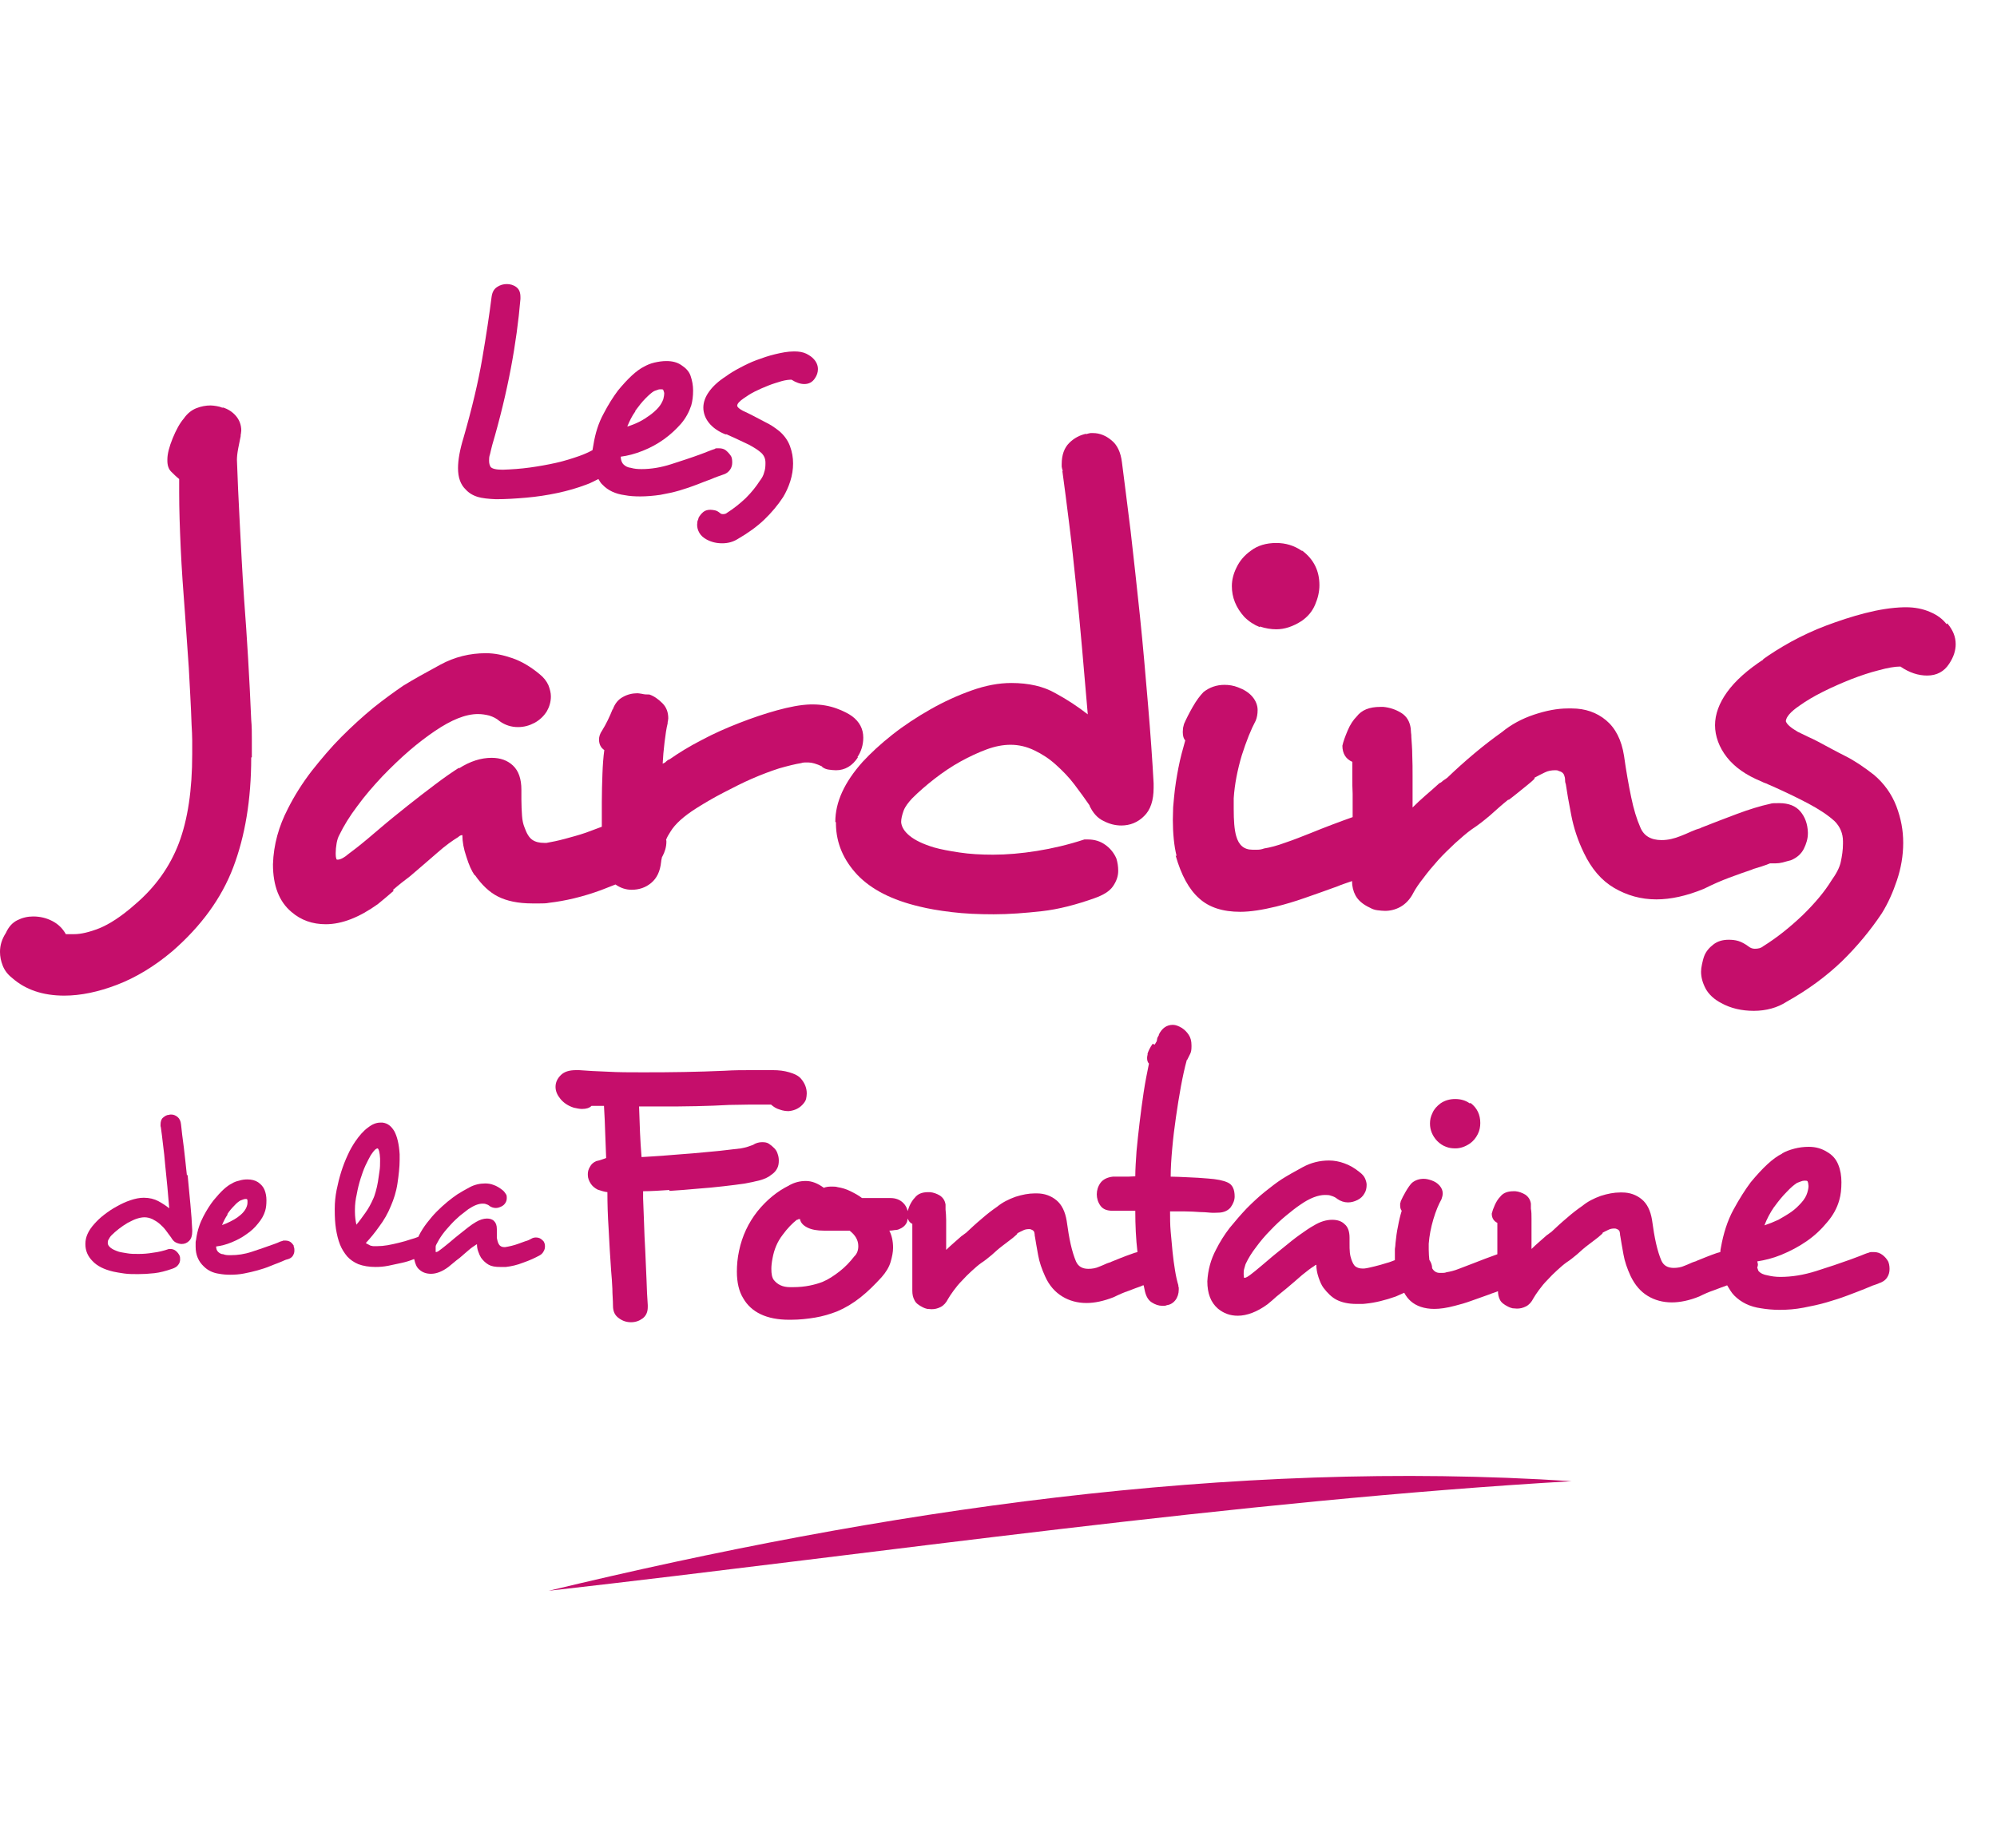
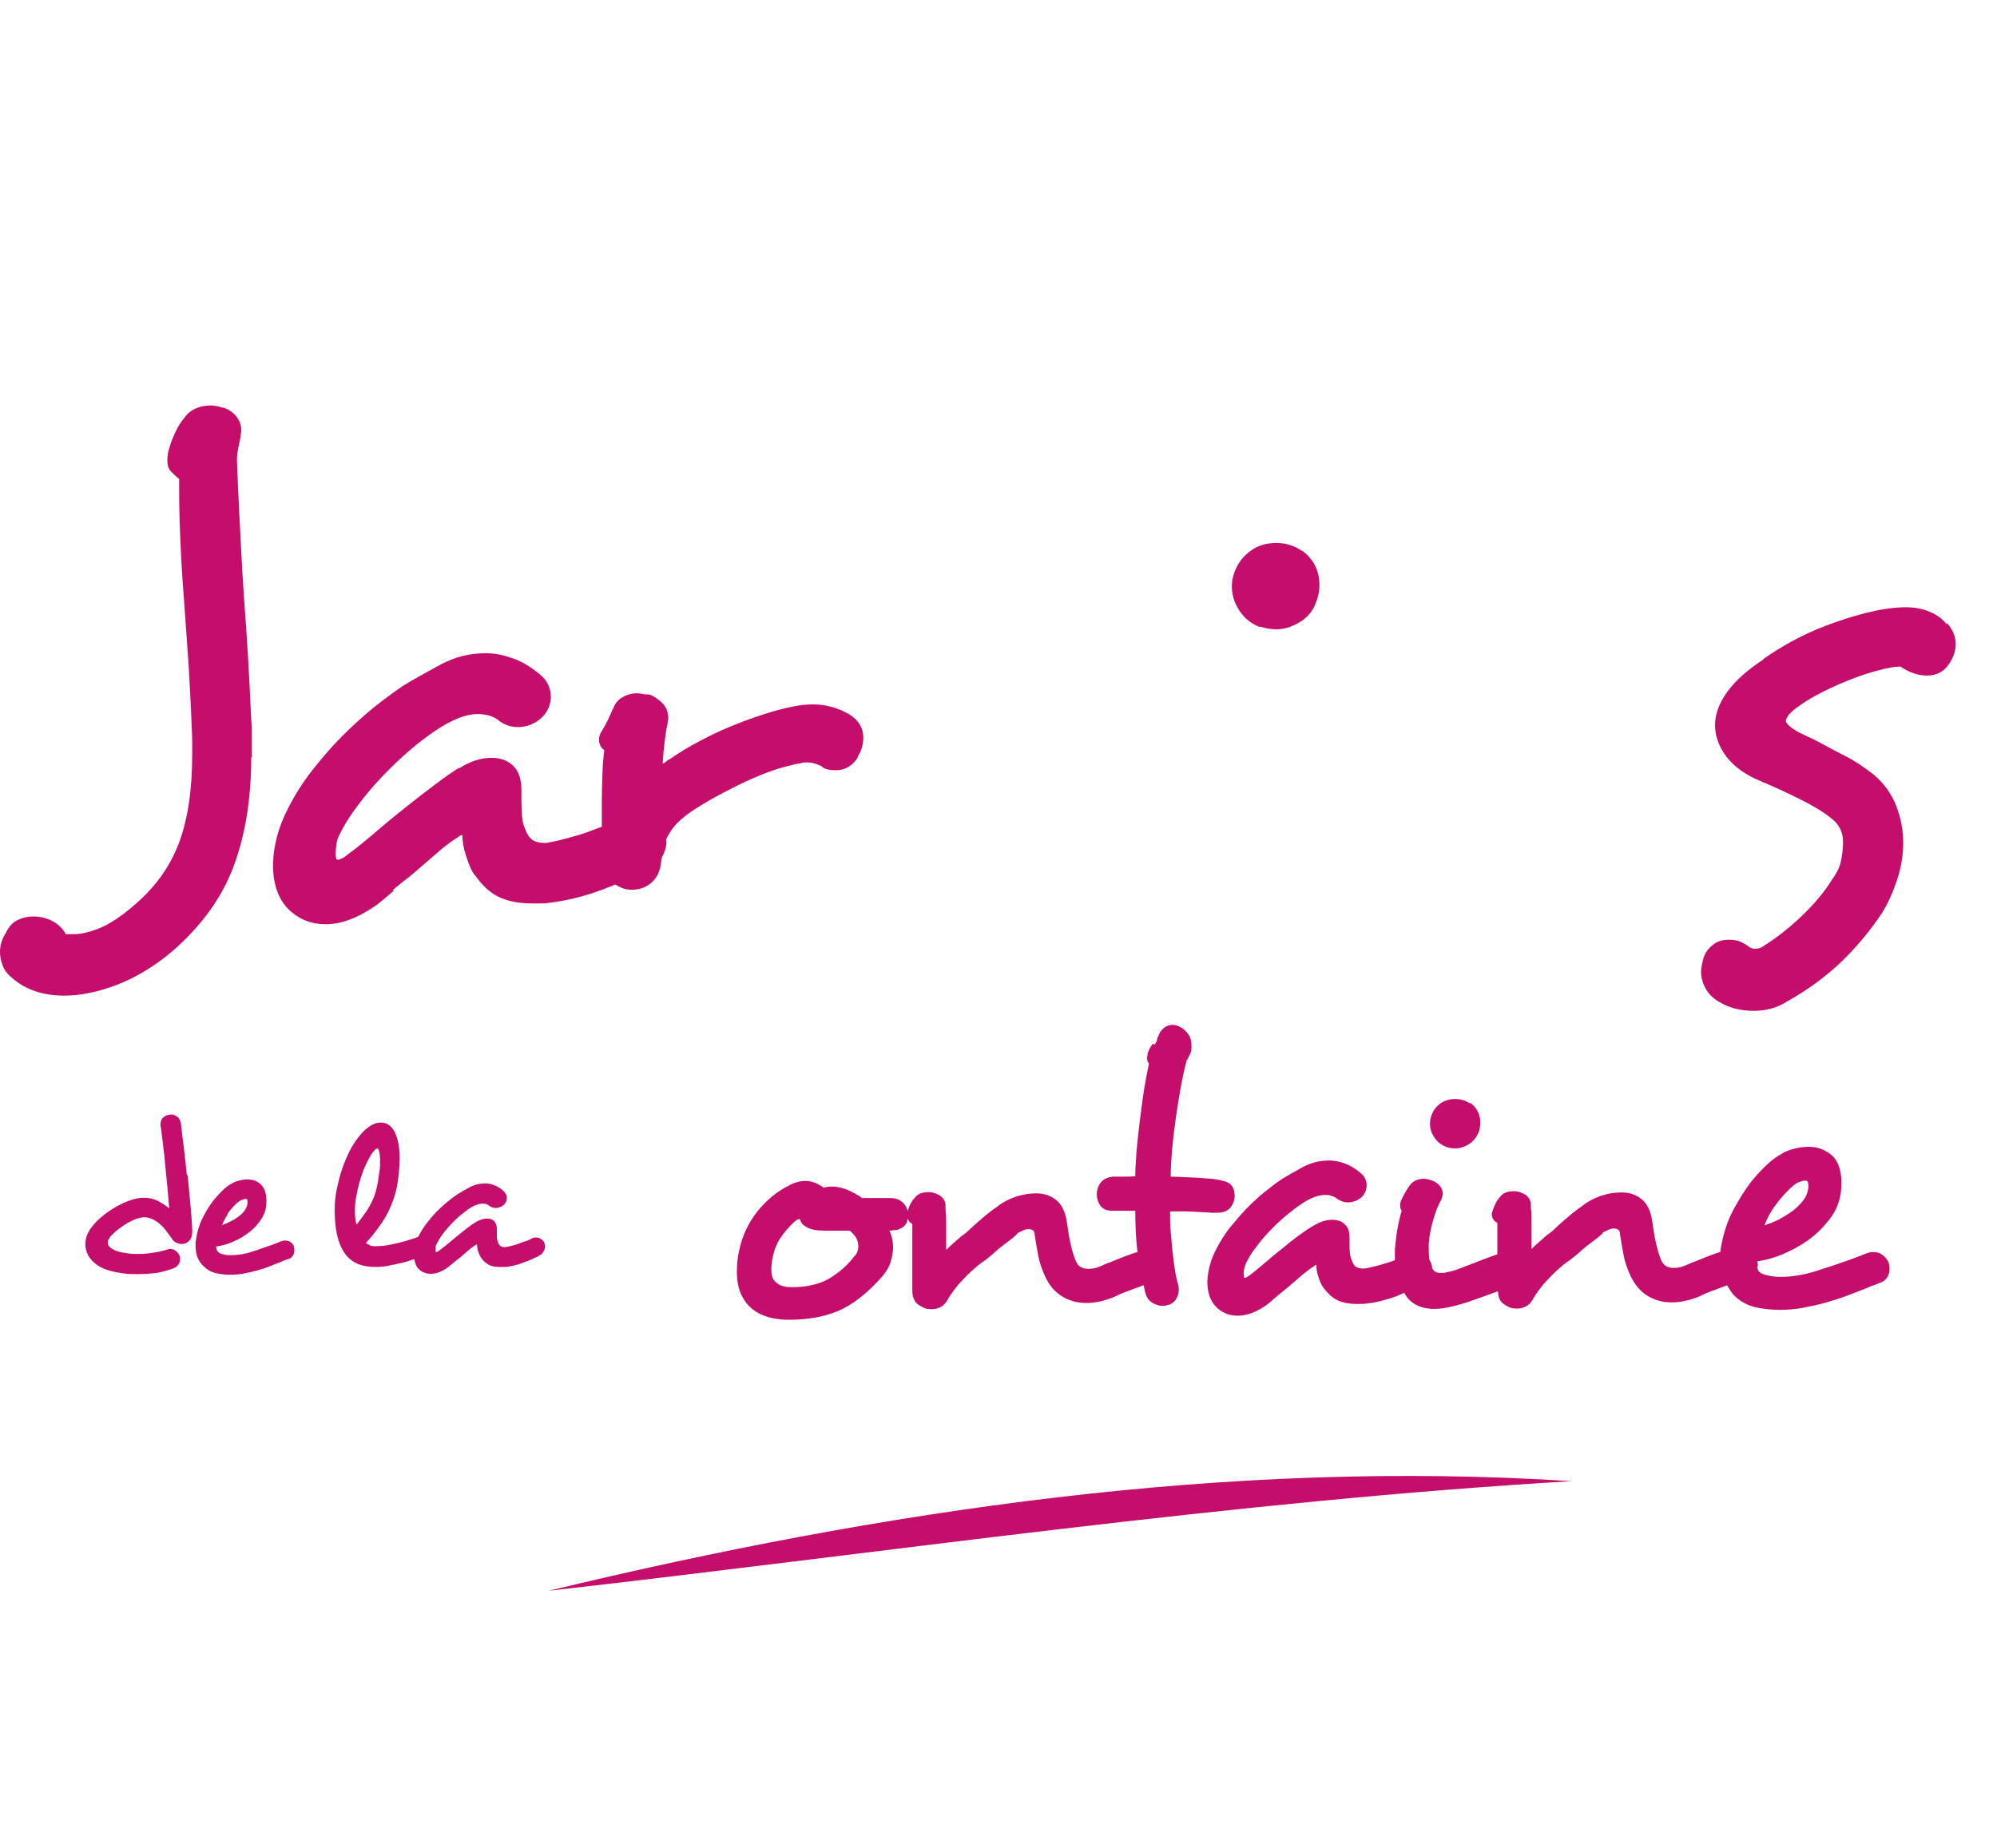
<svg xmlns="http://www.w3.org/2000/svg" id="Calque_1" viewBox="0 0 64.31 59.52">
  <defs>
    <style>.cls-1{fill:#c50e6b;}</style>
  </defs>
-   <path class="cls-1" d="M15.36,16c.17.05.37.07.61.08.31,0,.64-.02.98-.05s.67-.08,1-.15c.33-.07.64-.16.93-.27.15-.05.26-.12.39-.18.04.06.07.13.13.18.18.19.42.3.72.34.15.03.32.04.5.04.21,0,.43-.02.64-.05.21-.04.42-.08.62-.14s.38-.12.56-.19c.18-.07.33-.13.47-.18.07-.03.14-.06.2-.08.06-.02.12-.04.17-.06h0c.11-.03.18-.09.23-.16s.07-.15.07-.23c0-.09-.01-.16-.04-.21h0c-.04-.06-.09-.12-.16-.18-.06-.05-.14-.07-.22-.07-.03,0-.06,0-.08,0-.02,0-.04,0-.06.02-.07.02-.14.05-.22.08-.08.03-.17.07-.26.1-.27.1-.58.2-.92.31-.34.11-.66.16-.96.16-.13,0-.24-.01-.34-.04-.1-.01-.18-.05-.24-.11-.06-.06-.09-.15-.09-.25.23-.03.46-.09.71-.19s.47-.22.68-.37.39-.32.55-.5c.16-.19.26-.38.33-.59.04-.14.06-.3.06-.48,0-.17-.03-.32-.08-.47s-.16-.26-.3-.35c-.13-.09-.29-.13-.48-.13-.13,0-.26.02-.39.05-.13.03-.24.08-.33.13h0c-.24.12-.52.38-.84.77-.15.2-.31.45-.46.74-.16.29-.27.63-.33,1.01-.01.06-.02.11-.03.17-.13.07-.26.13-.43.19-.23.08-.48.16-.75.22-.27.06-.55.11-.84.15-.29.04-.58.06-.87.07-.21,0-.34-.03-.39-.09-.03-.05-.05-.11-.05-.2,0-.06,0-.13.03-.21.02-.08.04-.18.07-.29.25-.85.45-1.68.6-2.47.15-.79.25-1.54.31-2.24v-.06c0-.15-.04-.25-.13-.32-.09-.07-.2-.1-.31-.1s-.22.03-.32.1c-.1.07-.15.17-.17.32-.07.56-.17,1.22-.3,1.98-.13.76-.33,1.6-.6,2.54-.12.39-.18.72-.18.99,0,.3.08.53.25.69.1.11.23.19.4.24ZM20.46,13.23c.11-.15.22-.29.33-.4.11-.11.2-.19.27-.23h0s.07-.03.11-.04c.04-.02.08-.02.11-.02.04,0,.07,0,.08.02,0,.01.01.03.02.06s.01.04.01.06c0,.04-.01.1-.03.18h0c-.03.08-.08.18-.16.27-.08.09-.17.17-.28.25-.11.08-.22.15-.34.21s-.25.11-.38.15c.07-.17.15-.34.26-.49Z" />
-   <path class="cls-1" d="M23.4,13.99s.05.02.06.03c.02,0,.04.02.07.03.21.09.4.19.58.27.17.09.31.18.41.27.09.09.13.19.13.31v.04c0,.09-.01.19-.04.27-.02.09-.07.19-.15.29-.11.17-.25.35-.44.54-.19.18-.39.34-.61.48-.03.03-.08.04-.13.04-.04,0-.07-.01-.1-.04-.05-.04-.1-.07-.15-.08-.05-.01-.1-.02-.15-.02-.09,0-.17.02-.23.07-.06.05-.11.11-.15.18-.01.04-.02.08-.04.12,0,.04-.01.08-.01.11,0,.09.02.17.07.26.05.09.13.16.24.22.15.08.31.12.5.12s.36-.05.5-.14c.33-.19.62-.4.85-.62s.44-.47.61-.73c.09-.15.17-.32.23-.51s.09-.38.09-.57-.03-.37-.1-.56c-.07-.19-.19-.35-.34-.48-.15-.12-.3-.22-.45-.29-.14-.07-.28-.15-.42-.22-.05-.03-.11-.05-.16-.08-.05-.02-.1-.05-.15-.07-.11-.06-.17-.11-.18-.16,0-.07.08-.15.21-.24.1-.07.22-.15.36-.22.14-.07.28-.13.43-.19s.29-.1.42-.14c.14-.04.25-.05.33-.05.14.09.28.14.41.14.15,0,.26-.06.34-.18.07-.1.1-.2.1-.3,0-.11-.04-.22-.13-.32h0c-.06-.07-.15-.13-.25-.18-.11-.05-.23-.07-.37-.07h-.03c-.19,0-.39.04-.6.09-.21.05-.41.12-.6.19-.19.07-.37.16-.54.25-.17.09-.32.18-.44.27h0c-.25.16-.43.33-.55.5-.12.17-.18.34-.18.51s.06.34.18.49c.12.15.3.28.53.37Z" />
  <path class="cls-1" d="M8.11,24.39v-.59c0-.2,0-.4-.02-.61-.03-.67-.06-1.33-.1-1.98-.04-.65-.08-1.29-.13-1.92-.06-.88-.1-1.7-.14-2.46-.04-.76-.07-1.43-.09-2.02,0-.08.01-.2.04-.36.03-.15.06-.29.08-.4,0-.03,0-.06.01-.09,0-.03.01-.07.01-.09,0-.18-.06-.34-.17-.47-.11-.13-.26-.23-.44-.28l.02.02c-.07-.03-.14-.05-.21-.06-.07-.01-.13-.02-.19-.02-.15,0-.31.03-.46.09-.15.06-.29.17-.4.33-.13.15-.25.37-.36.64-.11.27-.17.5-.17.68v.04c0,.15.04.27.12.35.08.08.16.16.26.24v.44c0,.53.02,1.13.05,1.79.03.66.08,1.37.14,2.14.04.55.08,1.12.12,1.71.03.6.07,1.21.09,1.84.01.18.02.35.02.5v.44c0,1.15-.14,2.1-.43,2.87-.29.76-.76,1.42-1.42,1.98-.43.38-.82.63-1.14.76-.33.13-.6.19-.81.19h-.27c-.1-.18-.24-.32-.43-.42-.19-.1-.4-.15-.62-.15-.18,0-.35.04-.51.12-.16.08-.28.21-.37.41-.13.2-.19.4-.19.61,0,.15.03.3.09.45.06.15.16.28.3.39.43.38.99.57,1.68.57.53,0,1.1-.12,1.7-.35.6-.23,1.2-.59,1.78-1.08.92-.8,1.58-1.7,1.96-2.7.38-1,.58-2.18.58-3.54Z" />
  <path class="cls-1" d="M12.65,28.67c.17-.15.36-.3.56-.45.31-.27.6-.51.87-.75s.5-.4.68-.51c.04-.04.08-.06.13-.06,0,.21.04.44.13.7.08.26.17.46.27.6v-.02c.22.32.47.56.75.7s.64.22,1.1.22h.25c.1,0,.2,0,.29-.02.52-.06,1.08-.19,1.68-.41.16-.06.31-.12.46-.18.16.11.33.17.52.17.24,0,.45-.07.63-.22.18-.15.29-.37.32-.68v.02c0-.07.02-.12.03-.18,0,0,0,0,.01-.01.08-.15.13-.31.13-.48,0-.02,0-.04-.01-.06.03-.08.08-.17.14-.26.15-.25.43-.5.84-.76.27-.17.56-.34.87-.5s.62-.32.92-.45c.3-.13.59-.24.87-.33.28-.08.52-.14.71-.17.03-.01.06-.02.11-.02h.13c.1,0,.25.04.44.13h-.02c.07.06.15.09.23.1.08.01.16.02.23.02.29,0,.53-.14.71-.42h-.02c.12-.18.19-.39.19-.63,0-.28-.12-.51-.36-.69-.11-.08-.28-.17-.5-.25-.22-.08-.48-.13-.76-.13h-.08c-.32.01-.68.08-1.08.19-.4.11-.81.25-1.22.41-.41.16-.82.34-1.21.55-.39.2-.73.41-1.03.62-.04.01-.08.04-.1.06s-.05.05-.06.05c-.01,0-.04.02-.06.03.01-.21.03-.44.06-.69.03-.25.06-.45.1-.61,0-.03,0-.06.01-.08,0-.03.01-.06.01-.08,0-.2-.06-.36-.19-.49-.13-.13-.27-.23-.42-.28-.08,0-.16,0-.23-.02-.07-.01-.12-.02-.15-.02-.17,0-.33.04-.47.12-.15.08-.26.21-.33.41v-.02c-.1.25-.21.48-.34.69-.07.1-.1.2-.1.29,0,.15.06.27.17.34-.03.22-.05.48-.06.77-.01.29-.02.59-.02.91v.79c-.17.06-.34.13-.51.19-.23.08-.46.14-.68.2-.22.06-.42.1-.59.13h-.08c-.15,0-.28-.03-.38-.1-.1-.07-.18-.2-.25-.4-.04-.1-.07-.22-.08-.38-.01-.15-.02-.33-.02-.52v-.31c0-.35-.09-.61-.27-.78-.18-.17-.41-.25-.69-.25-.34,0-.69.11-1.05.34v-.02c-.22.14-.48.32-.77.54-.29.22-.58.44-.88.68-.3.24-.6.48-.88.72s-.54.46-.77.64l-.25.19c-.15.13-.27.19-.36.19-.03,0-.04-.01-.04-.04-.01-.01-.02-.07-.02-.17s.01-.2.03-.32c.02-.11.05-.2.09-.27.14-.29.33-.6.58-.93.24-.33.51-.64.8-.95.29-.3.58-.58.87-.83s.57-.46.82-.63c.53-.36.99-.55,1.39-.55.13,0,.25.02.37.05.12.04.23.09.33.18.18.13.38.19.59.19.2,0,.37-.05.54-.14.16-.09.29-.21.39-.37.08-.14.13-.3.13-.48,0-.11-.03-.23-.08-.36-.06-.13-.15-.25-.29-.36-.29-.24-.58-.41-.87-.51-.29-.1-.57-.16-.85-.16-.52,0-1.01.12-1.47.37-.46.25-.86.47-1.2.68-.29.2-.61.43-.96.71-.34.28-.68.59-1.02.93-.34.34-.65.71-.96,1.1-.3.39-.56.8-.77,1.22-.29.56-.46,1.15-.48,1.79,0,.69.2,1.2.59,1.53.31.27.68.4,1.11.4.52,0,1.08-.22,1.68-.65.17-.14.34-.28.51-.43Z" />
-   <path class="cls-1" d="M26.92,26.49v.06c.01.62.25,1.16.69,1.63.45.47,1.11.81,2,1.02.28.07.62.13,1.04.18.41.05.86.07,1.35.07s1.01-.04,1.55-.1,1.11-.21,1.7-.42c.28-.1.48-.22.59-.38s.17-.32.17-.5c0-.14-.02-.27-.06-.4-.08-.18-.2-.33-.36-.44-.15-.11-.34-.17-.55-.17h-.12c-.52.17-1.03.29-1.53.37-.5.08-.97.12-1.41.12-.39,0-.75-.02-1.08-.07-.33-.05-.6-.1-.81-.16-.37-.11-.63-.24-.8-.38-.17-.14-.26-.29-.27-.44,0-.11.03-.23.08-.37.05-.13.15-.26.27-.39.21-.21.45-.42.72-.63.27-.21.55-.4.84-.56.29-.16.57-.29.84-.39.27-.1.53-.15.77-.15.27,0,.52.06.77.18.25.12.48.27.69.46s.42.4.6.64c.18.24.35.47.5.69l-.02-.02c.11.24.26.41.45.5.19.1.38.15.58.15.28,0,.53-.1.73-.3.21-.2.31-.51.31-.91v-.15c-.04-.74-.1-1.59-.18-2.53-.08-.94-.16-1.89-.26-2.85-.1-.95-.2-1.87-.3-2.74-.11-.87-.2-1.61-.28-2.22-.04-.32-.15-.56-.34-.71-.18-.15-.38-.23-.59-.23h-.08s-.08.01-.15.04l.02-.02c-.21.04-.4.14-.56.3-.16.16-.24.39-.24.68v.08s.01.08.04.15l-.02-.02c.07.5.14,1.07.22,1.7.08.63.15,1.29.22,1.97.07.69.14,1.39.2,2.1s.12,1.41.18,2.08c-.31-.24-.65-.47-1.04-.68-.38-.22-.86-.33-1.42-.33-.41,0-.83.08-1.28.24-.45.16-.89.36-1.33.61-.44.25-.85.52-1.23.82-.38.3-.69.59-.95.87-.59.66-.88,1.3-.88,1.93Z" />
  <path class="cls-1" d="M40.57,20.18c.18.06.36.09.53.09.27,0,.54-.09.82-.27.2-.14.34-.31.43-.52.09-.21.14-.42.14-.63,0-.46-.18-.83-.55-1.11h-.02c-.25-.17-.52-.25-.82-.25-.32,0-.6.08-.82.25-.21.15-.36.33-.46.54-.1.2-.15.4-.15.6,0,.36.13.69.4.99.15.15.32.26.5.33Z" />
-   <path class="cls-1" d="M37.86,27.56c.18.63.43,1.09.76,1.38.32.29.76.43,1.32.43.32,0,.71-.06,1.16-.17.28-.07.59-.16.93-.28.34-.12.69-.24,1.04-.37.16-.07.31-.11.47-.17,0,.17.04.33.11.46.08.15.23.29.47.4.07.04.15.07.24.08.09.01.17.02.24.02.17,0,.34-.04.5-.13s.31-.24.42-.46c.07-.13.17-.28.32-.47.14-.19.3-.38.47-.57.17-.19.36-.37.55-.55.19-.17.37-.33.54-.45.2-.13.39-.28.59-.45.2-.18.39-.35.59-.51v.02c.2-.15.39-.31.59-.47.2-.16.28-.24.25-.24h-.02c.13-.07.24-.13.35-.18.1-.05.21-.07.33-.07.04,0,.08,0,.11.02.11.03.17.08.19.17.01.03.02.06.02.1s0,.09.02.15v-.02c.04.28.1.62.18,1.03.08.41.21.81.41,1.22.24.5.56.88.97,1.12.41.24.86.37,1.36.37.46,0,.97-.11,1.53-.34.28-.14.55-.26.82-.36.27-.1.52-.19.76-.27h-.02c.21-.06.4-.12.57-.19h.17c.08,0,.16-.01.24-.03s.17-.05.26-.07c.2-.08.34-.21.42-.37.08-.16.13-.33.13-.49v-.04c-.01-.27-.09-.49-.24-.67-.15-.18-.38-.27-.68-.27-.14,0-.24,0-.29.02-.32.07-.68.18-1.08.33-.4.15-.79.3-1.17.45h.02c-.11.03-.22.07-.33.12-.1.05-.21.09-.33.14-.2.08-.4.13-.61.13-.35,0-.58-.14-.69-.42-.11-.25-.21-.57-.29-.96-.08-.38-.16-.83-.23-1.33-.08-.52-.28-.9-.58-1.15-.3-.25-.67-.38-1.1-.38h-.13c-.34,0-.7.07-1.09.2-.39.13-.74.32-1.03.56-.28.2-.57.42-.88.68-.31.26-.6.52-.88.79-.04.03-.08.06-.13.09-.04.04-.08.07-.13.09-.14.13-.28.25-.43.38-.15.13-.29.26-.43.4v-.99c0-.24,0-.47-.01-.69,0-.22-.02-.42-.03-.59,0-.04,0-.09-.01-.14,0-.05-.01-.09-.01-.14-.03-.22-.13-.39-.31-.5-.18-.11-.37-.17-.57-.19h-.1c-.35,0-.6.1-.76.31-.11.11-.21.26-.29.45s-.14.35-.17.49c0,.25.11.43.32.52v.53c0,.15,0,.32.01.5,0,.18,0,.37,0,.57v.18c-.45.16-.9.33-1.34.51-.28.11-.55.22-.82.31-.27.1-.5.16-.69.19-.08.03-.15.04-.21.04h-.17c-.27,0-.44-.15-.52-.44-.06-.21-.08-.5-.08-.88v-.34c.03-.45.12-.91.26-1.38.15-.47.3-.84.45-1.12.04-.1.06-.21.06-.34,0-.15-.06-.3-.17-.43-.11-.13-.27-.23-.46-.3-.15-.06-.3-.08-.44-.08-.25,0-.48.08-.67.23-.11.11-.23.27-.35.48-.12.21-.21.39-.28.55-.01.04-.02.08-.03.12,0,.03-.01.08-.01.14,0,.13.03.22.08.27-.08.28-.16.57-.22.88-.06.31-.11.62-.14.94-.01.1-.02.21-.03.33,0,.12-.01.26-.01.41,0,.21.01.42.03.62.02.2.05.38.09.54Z" />
  <path class="cls-1" d="M62.69,20.09v.02c-.13-.17-.3-.3-.54-.4-.23-.1-.49-.15-.77-.15h-.06c-.41.01-.83.08-1.26.19-.43.11-.85.25-1.25.4-.4.15-.78.33-1.13.52-.36.2-.66.39-.91.57h.02c-.52.34-.91.69-1.17,1.05-.26.36-.39.72-.39,1.07s.13.71.38,1.03c.25.32.62.58,1.11.78.06.03.1.05.14.06.04.01.08.04.14.06.45.2.85.39,1.21.58.36.19.65.38.87.58.18.18.27.4.27.65v.08c0,.2-.03.39-.07.58s-.15.39-.3.6c-.22.36-.54.74-.93,1.12-.4.38-.82.72-1.27,1-.07.06-.16.08-.27.08-.08,0-.15-.03-.21-.08-.11-.08-.22-.14-.32-.17-.1-.03-.2-.04-.31-.04-.2,0-.36.05-.49.15-.13.1-.24.22-.3.38-.03.08-.05.17-.07.26-.02.09-.03.17-.03.24,0,.18.05.36.15.55.1.18.27.34.5.46.31.17.66.25,1.05.25s.76-.1,1.05-.29c.7-.39,1.29-.83,1.79-1.31.49-.48.92-1,1.28-1.54.2-.32.36-.68.49-1.07s.2-.79.2-1.2-.07-.78-.22-1.18c-.15-.39-.39-.73-.72-1.01-.32-.25-.63-.46-.93-.61-.3-.15-.59-.31-.87-.46-.11-.06-.22-.11-.33-.16-.1-.05-.21-.1-.33-.16-.22-.13-.35-.24-.38-.34.01-.14.16-.31.44-.5.21-.15.46-.3.76-.45s.6-.28.9-.4c.31-.12.61-.22.89-.29.29-.08.52-.12.7-.12.29.2.58.29.86.29.31,0,.55-.13.71-.38.14-.21.21-.42.21-.63,0-.24-.09-.46-.27-.67Z" />
  <path class="cls-1" d="M6.02,37.87c-.03-.32-.07-.62-.1-.91-.04-.29-.07-.54-.09-.74-.01-.11-.05-.19-.11-.24-.06-.05-.13-.08-.2-.08h-.03s-.03,0-.05.01h0c-.07,0-.13.04-.19.09s-.08.13-.08.23v.03s0,.03.01.05h0c.02.16.05.35.07.56.03.21.05.43.07.66.02.23.05.46.07.7.02.24.04.47.06.69-.1-.08-.22-.16-.35-.23s-.29-.11-.47-.11c-.14,0-.28.03-.43.08s-.3.12-.44.2c-.15.08-.28.17-.41.27s-.23.2-.31.29c-.2.22-.29.43-.29.64v.02c0,.21.08.39.23.54.15.16.37.27.67.34.09.02.21.04.35.06.14.02.29.02.45.02s.34-.01.52-.03c.18-.02.37-.07.57-.14.09-.03.16-.07.2-.13.04-.05.06-.11.06-.17,0-.05,0-.09-.02-.13-.03-.06-.07-.11-.12-.15-.05-.04-.11-.06-.18-.06h-.04c-.17.06-.34.1-.51.12-.17.03-.32.04-.47.04-.13,0-.25,0-.36-.02-.11-.02-.2-.03-.27-.05-.12-.04-.21-.08-.27-.13-.06-.05-.09-.1-.09-.15,0-.04,0-.08.03-.12.02-.04.05-.09.09-.13.07-.07.15-.14.24-.21.09-.07.18-.13.28-.19.1-.05.19-.1.28-.13.09-.03.18-.05.26-.05.09,0,.17.02.26.06.08.04.16.09.23.15.07.06.14.13.2.21.06.08.12.16.17.23h0c.04.07.09.13.15.16.06.03.13.05.19.05.09,0,.17-.03.24-.1.07-.07.1-.17.1-.3v-.05c-.01-.25-.03-.53-.06-.84-.03-.32-.06-.63-.09-.95Z" />
  <path class="cls-1" d="M9.47,40.14c-.03-.05-.06-.09-.11-.13-.04-.03-.1-.05-.16-.05-.02,0-.04,0-.06,0-.01,0-.03,0-.04.01-.05.01-.1.03-.16.06-.06.02-.12.05-.19.07-.19.07-.4.14-.64.22-.24.08-.46.11-.68.11-.09,0-.17,0-.24-.03-.07,0-.13-.04-.17-.08-.04-.04-.06-.1-.06-.17.16-.02.32-.06.49-.13.17-.07.33-.15.48-.26.15-.1.28-.22.38-.35.11-.13.19-.27.23-.41.03-.1.04-.21.04-.34,0-.12-.02-.23-.06-.33-.04-.1-.11-.18-.21-.25-.09-.06-.21-.09-.34-.09-.09,0-.18.01-.27.04-.09.02-.17.05-.23.09h0c-.17.08-.36.26-.59.54-.11.14-.22.31-.33.52-.11.21-.19.44-.23.71,0,.04-.02.08-.02.13,0,.04,0,.09,0,.14,0,.26.09.47.26.63.13.13.29.21.5.24.11.02.22.03.35.03.15,0,.3-.01.45-.04.15-.03.29-.06.43-.1.14-.04.27-.08.39-.13.12-.05.23-.09.33-.13.05-.02.1-.04.14-.06s.08-.03.12-.04h0c.07-.02.13-.06.16-.11.03-.05.05-.1.05-.16,0-.06,0-.11-.03-.15h0ZM7.32,39.11c.07-.11.15-.2.23-.28.07-.08.14-.13.19-.16h0s.05-.02.08-.03c.03-.01.05-.02.08-.02.03,0,.05,0,.06.01,0,0,0,.02.01.04,0,.02,0,.03,0,.05,0,.03,0,.07-.02.13h0c-.02.06-.05.12-.11.19-.05.06-.12.12-.19.17-.07.05-.16.1-.24.14s-.17.08-.26.11c.05-.12.11-.24.18-.34Z" />
  <path class="cls-1" d="M17.49,39.97c-.07-.08-.14-.11-.23-.11-.05,0-.1.01-.15.04-.05.03-.11.06-.19.08-.07.03-.15.05-.22.08-.08.03-.15.05-.23.07-.08.02-.14.03-.2.04h-.03c-.05,0-.09-.01-.13-.04-.03-.02-.06-.07-.08-.13-.01-.03-.02-.08-.03-.13,0-.05,0-.11,0-.18v-.1c0-.12-.03-.2-.09-.26-.06-.06-.14-.08-.23-.08-.11,0-.23.04-.35.11h0c-.07.04-.16.1-.25.17s-.19.15-.29.23c-.1.08-.2.16-.29.24-.1.08-.18.15-.26.21l-.08.06c-.05.04-.09.06-.12.06,0,0-.01,0-.01-.01,0,0,0-.02,0-.06s0-.07,0-.1c0-.04.02-.07.03-.09.05-.1.11-.2.19-.31.08-.11.17-.21.27-.32s.19-.19.29-.28c.1-.08.19-.15.27-.21.18-.12.33-.18.46-.18.04,0,.08,0,.12.02.04.01.08.03.11.06.06.04.13.06.2.06.06,0,.12-.02.18-.05s.1-.07.13-.12c.03-.05.04-.1.04-.16,0-.04,0-.08-.03-.12s-.05-.08-.1-.12c-.1-.08-.2-.14-.29-.17-.1-.04-.19-.05-.28-.05-.17,0-.34.04-.49.12-.15.08-.29.16-.4.23-.1.07-.2.14-.32.24s-.23.2-.34.31-.22.24-.32.37c-.1.13-.19.27-.26.41,0,.01-.01.03-.02.04-.08.03-.16.06-.24.08-.12.04-.25.08-.38.11-.13.03-.25.06-.37.08-.12.02-.23.03-.34.03-.03,0-.06,0-.09,0-.03,0-.06,0-.08-.01-.03,0-.07-.02-.1-.04-.04-.02-.06-.03-.09-.05.14-.15.29-.33.43-.53.15-.2.28-.42.38-.67.09-.21.17-.45.21-.72s.07-.53.07-.76v-.09s0-.06,0-.09c-.02-.33-.08-.57-.17-.74-.1-.17-.22-.26-.38-.28h.01s-.05,0-.08,0c-.13,0-.26.05-.4.16-.14.1-.28.26-.41.45-.08.12-.17.27-.24.43-.08.17-.15.35-.21.54-.06.19-.11.39-.15.59s-.06.41-.06.6v.05c0,.22.01.42.04.61.03.18.07.35.13.5.06.15.14.27.23.38.1.11.22.19.36.25.16.06.35.09.55.09.14,0,.27-.01.42-.04.14-.03.28-.06.42-.09s.27-.07.39-.12c0,0,.01,0,.02,0,.03.14.07.26.17.34.1.09.23.13.37.13.17,0,.36-.07.56-.22.06-.05.11-.09.17-.14.06-.05.12-.1.19-.15.1-.09.2-.17.29-.25.09-.08.17-.13.23-.17.01-.01.03-.02.04-.02,0,.07.01.15.04.23.03.09.06.15.09.2h0c.07.1.16.18.25.23s.21.07.37.07h.08s.07,0,.1,0c.17-.02.36-.06.56-.14.2-.07.38-.15.54-.24.05-.03.09-.07.12-.13.03-.05.04-.1.04-.16,0-.07-.02-.13-.07-.19h0ZM11.48,39.46c-.03-.13-.05-.27-.05-.43v-.07c0-.16.02-.33.06-.5.03-.17.07-.33.12-.49s.1-.3.16-.43c.06-.13.12-.24.17-.33.05-.08.1-.14.13-.17s.07-.05.09-.05c.04.02.07.13.08.33v.09c0,.1,0,.2-.02.32s-.03.23-.05.34c-.02.11-.04.21-.07.31s-.05.17-.08.23c-.07.16-.15.31-.25.45-.1.14-.2.28-.31.41Z" />
-   <path class="cls-1" d="M21.55,38.36c.3-.02.6-.04.9-.07.3-.02.58-.05.85-.08.27-.03.5-.06.7-.09.16-.03.31-.06.46-.1s.27-.09.38-.18c.09-.06.15-.13.19-.21.04-.08.05-.16.05-.25,0-.07-.01-.14-.04-.22-.02-.07-.06-.13-.11-.18-.06-.06-.11-.1-.17-.14s-.13-.05-.22-.05c-.1,0-.2.03-.28.08h.01c-.06.02-.13.05-.2.07-.07.02-.14.04-.21.05-.18.02-.41.05-.69.08-.28.03-.56.05-.86.08-.3.02-.6.05-.89.07-.29.02-.55.04-.76.05-.02-.26-.04-.53-.05-.8-.01-.27-.02-.55-.03-.83.1,0,.21,0,.32,0s.22,0,.33,0c.42,0,.83,0,1.21-.01s.73-.02,1.05-.04c.23,0,.44-.01.62-.01h.72c.08.07.17.13.28.16.11.04.21.05.29.05.2-.02.36-.1.48-.25.04-.05.07-.1.08-.15.01-.05.02-.11.02-.17,0-.17-.06-.33-.19-.48-.08-.09-.2-.15-.37-.2s-.34-.07-.53-.07c-.2,0-.43,0-.7,0s-.55,0-.86.02c-.42.02-.85.03-1.31.04s-.91.01-1.36.01c-.38,0-.75,0-1.09-.02-.34-.01-.65-.03-.92-.05h-.1c-.22,0-.38.05-.49.16-.11.11-.17.23-.17.38,0,.14.06.27.16.39.1.12.24.22.43.28.1.02.18.04.26.04.14,0,.24-.03.31-.1h.4c.02.3.03.59.04.89.01.3.02.56.03.79-.04.02-.09.03-.14.05-.06.02-.12.04-.18.05-.09.04-.16.1-.2.18-.05.08-.07.16-.07.23v.04c0,.1.04.19.09.27.05.08.13.15.23.2.12.04.22.07.31.08,0,.35.01.75.04,1.19.02.44.05.89.08,1.34.02.2.03.39.04.58,0,.18.02.37.02.55,0,.18.06.31.19.4.12.09.25.13.39.13s.26-.04.37-.12c.11-.08.17-.2.17-.37v-.06c-.02-.25-.03-.52-.04-.82-.01-.3-.03-.61-.04-.92-.02-.31-.03-.62-.04-.91-.01-.3-.02-.56-.03-.79v-.23c.26,0,.55-.02.85-.04Z" />
  <path class="cls-1" d="M37.26,33.31s0,0,0-.01c0,0,0-.02,0-.01v.02Z" />
  <path class="cls-1" d="M37.12,33.62c-.1.14-.15.26-.17.34h.01s-.02.06-.02.12c0,.08.02.14.06.18-.06.29-.12.59-.17.92-.05.32-.09.65-.13.97-.04.32-.07.63-.1.93-.02.3-.04.57-.04.81-.07,0-.14.01-.22.01h-.5c-.18.02-.32.09-.4.2-.08.11-.12.24-.12.37s.04.26.12.37c.08.11.21.16.39.16h.73c0,.47.02.9.07,1.33-.07.02-.12.03-.19.06-.23.08-.45.17-.67.26h.01c-.06.02-.13.04-.19.07-.06.03-.12.05-.19.08-.11.05-.23.07-.35.07-.2,0-.33-.08-.4-.24-.06-.14-.12-.33-.17-.55-.05-.22-.09-.47-.13-.76-.05-.3-.16-.52-.33-.66-.17-.14-.38-.22-.63-.22h-.07c-.19,0-.4.04-.62.11-.22.08-.42.18-.59.32-.16.11-.33.24-.5.39-.18.15-.34.3-.5.45-.02.02-.05.03-.07.05-.02.02-.05.04-.07.05-.08.07-.16.14-.25.22s-.17.15-.25.23v-.56c0-.14,0-.27,0-.4s-.01-.24-.02-.34c0-.02,0-.05,0-.08,0-.03,0-.05,0-.08-.02-.13-.08-.22-.18-.29-.1-.06-.21-.1-.32-.11h-.06c-.2,0-.34.06-.43.18-.06.06-.12.15-.17.26-.03.07-.04.12-.06.17-.02-.09-.06-.18-.14-.26-.11-.11-.25-.16-.41-.16h-.92c-.1-.08-.23-.15-.37-.22-.14-.07-.28-.11-.41-.13-.06-.02-.13-.02-.2-.02-.1,0-.18.01-.25.04-.19-.14-.38-.22-.58-.22s-.37.05-.54.14h.01c-.39.19-.73.47-1.03.84-.29.37-.49.79-.59,1.27-.05.23-.07.46-.07.67,0,.35.07.64.2.85.26.46.76.7,1.48.7h.06c.28,0,.54-.03.78-.07.24-.04.48-.11.71-.2.26-.11.51-.26.75-.45.24-.19.46-.41.68-.65.14-.16.24-.32.29-.49.05-.17.08-.32.08-.46,0-.21-.04-.39-.12-.55.06,0,.12-.01.18-.02.05,0,.1-.01.14-.03.1-.04.18-.1.23-.19.03-.05.03-.1.04-.15.03.07.07.14.15.17v.3c0,.09,0,.18,0,.29,0,.1,0,.21,0,.32v1.25c0,.11.02.21.07.3.04.09.13.16.27.23.04.02.09.04.14.05.05,0,.1.01.14.01.1,0,.19-.02.29-.07.1-.05.18-.14.24-.26.04-.07.1-.16.18-.27.08-.11.17-.22.27-.32.1-.11.2-.21.31-.31.11-.1.21-.19.31-.26.11-.07.22-.16.34-.26.11-.1.22-.2.34-.29h0c.11-.08.22-.17.34-.26.11-.09.16-.14.14-.14h-.01c.07-.04.14-.07.2-.1.06-.03.12-.04.19-.04.03,0,.04,0,.06.01.06.02.1.05.11.1,0,.02.01.04.01.06s0,.05.01.08h0c.02.15.06.34.1.58.04.23.12.46.23.7.13.29.32.5.55.64.23.14.49.21.78.21.26,0,.55-.06.88-.19.16-.08.32-.15.47-.2.15-.06.29-.11.43-.16h-.01s.04-.02.07-.02c.01.06.03.13.04.19.04.17.11.29.22.36.11.07.22.11.34.11h.05s.06,0,.1-.02h-.01c.11-.01.21-.07.28-.16s.11-.21.11-.34v-.05s0-.04-.02-.08h.01c-.04-.13-.08-.3-.11-.49-.03-.19-.06-.39-.08-.6-.02-.21-.04-.43-.06-.65-.02-.22-.02-.44-.02-.65.16,0,.32,0,.49,0,.16,0,.32.01.46.02.12,0,.23.01.34.02s.19,0,.26,0c.18,0,.32-.07.4-.17.08-.11.13-.23.13-.35,0-.23-.07-.38-.22-.45s-.36-.11-.64-.13c-.21-.02-.42-.03-.65-.04s-.41-.02-.55-.02c0-.27.02-.58.05-.91.03-.34.07-.67.12-1.01.05-.34.1-.67.16-.99.06-.32.12-.6.19-.85h.01c.04-.08.07-.14.1-.2.03-.06.04-.14.04-.23v-.04c0-.14-.03-.25-.09-.34-.06-.09-.13-.16-.22-.22-.1-.06-.2-.1-.29-.1-.2,0-.35.11-.45.31,0,0,0,0,0,.02-.02.04-.04.07-.05.09l-.02.11s0,0-.02.03-.03.06-.05.08ZM27.51,40.47c-.14.18-.29.34-.47.48-.18.14-.36.26-.55.34-.13.05-.27.09-.42.12-.15.03-.33.05-.53.05h-.1c-.23,0-.4-.08-.52-.23-.06-.08-.08-.2-.08-.36,0-.09.01-.2.04-.35.05-.27.15-.52.32-.74.16-.22.32-.38.46-.49h.02s.02-.02.04-.02c.02,0,.03,0,.04-.01.02.12.1.21.24.28.14.07.32.1.53.1h.83c.18.14.28.3.28.5,0,.13-.04.24-.12.32Z" />
  <path class="cls-1" d="M47.33,35.54c-.14-.1-.3-.14-.47-.14-.18,0-.34.05-.47.14-.12.09-.21.19-.26.31-.06.12-.08.23-.08.34,0,.21.08.4.23.56.09.09.18.15.29.19.1.04.2.05.3.05.15,0,.31-.05.47-.16.11-.08.19-.18.25-.3s.08-.24.08-.36c0-.26-.1-.48-.31-.64h-.01Z" />
  <path class="cls-1" d="M60.81,40.64c-.05-.09-.11-.16-.19-.22-.08-.06-.17-.09-.27-.09-.04,0-.07,0-.1,0-.02,0-.05.01-.07.02-.08.02-.17.06-.27.1s-.21.08-.32.12c-.33.12-.69.24-1.1.37s-.79.19-1.16.19c-.15,0-.29-.02-.41-.05-.12-.02-.22-.06-.29-.14-.02-.03-.02-.07-.04-.1,0-.03.02-.06.02-.1v-.02s-.01-.06-.02-.09c.25-.04.5-.1.77-.21.29-.12.56-.26.82-.44s.47-.38.66-.61c.19-.22.32-.46.39-.71.05-.17.07-.36.07-.58,0-.2-.03-.39-.1-.56-.07-.18-.19-.32-.37-.42-.16-.1-.35-.16-.58-.16-.16,0-.32.02-.47.06-.15.04-.29.09-.4.16h.01c-.29.14-.62.45-1.01.92-.18.24-.37.54-.56.89-.19.35-.32.76-.4,1.21-.01.05-.02.1-.02.15-.04.01-.07.02-.11.03-.23.08-.45.17-.67.26h.01c-.06.02-.13.04-.19.07-.06.03-.12.05-.19.08-.11.05-.23.07-.35.07-.2,0-.33-.08-.4-.24-.06-.14-.12-.33-.17-.55s-.09-.47-.13-.76c-.05-.3-.16-.52-.33-.66-.17-.14-.38-.22-.63-.22h-.07c-.19,0-.4.04-.62.11-.22.08-.42.18-.59.32-.16.11-.33.24-.5.39-.18.15-.34.3-.5.45-.02.02-.05.03-.07.05-.02.02-.05.04-.07.05-.08.07-.16.14-.25.22s-.17.15-.25.23v-.56c0-.14,0-.27,0-.4s0-.24-.02-.34c0-.02,0-.05,0-.08,0-.03,0-.05,0-.08-.02-.13-.08-.22-.18-.29-.1-.06-.21-.1-.32-.11h-.06c-.2,0-.34.06-.43.18-.06.06-.12.15-.17.26-.05.11-.08.2-.1.28,0,.14.06.24.18.3v.3c0,.09,0,.18,0,.29,0,.1,0,.21,0,.32v.1c-.26.09-.51.19-.77.29-.16.06-.32.12-.47.18-.15.06-.28.09-.4.11-.05.02-.09.02-.12.02h-.1c-.11,0-.19-.06-.24-.15,0,0,0,0,0,0,0-.09-.03-.18-.09-.27-.01-.1-.02-.2-.02-.33v-.19c.02-.26.07-.52.15-.79.08-.27.17-.48.26-.64.02-.06.04-.12.04-.19,0-.09-.03-.17-.1-.25s-.15-.13-.26-.17c-.09-.03-.17-.05-.25-.05-.14,0-.27.04-.38.13-.06.06-.13.16-.2.28-.07.12-.12.22-.16.31,0,.02-.01.05-.02.07,0,.02,0,.05,0,.08,0,.07.02.12.05.16-.05.16-.09.33-.12.5-.04.18-.06.36-.08.54,0,.06-.01.12-.02.19,0,.07,0,.15,0,.23,0,.04,0,.08,0,.13-.09.03-.17.07-.26.09-.13.04-.26.08-.39.11-.13.03-.24.06-.34.07h-.05c-.09,0-.16-.02-.22-.06s-.1-.12-.14-.23c-.02-.06-.04-.13-.05-.22s-.01-.19-.01-.3v-.18c0-.2-.05-.35-.16-.44-.1-.1-.24-.14-.4-.14-.19,0-.39.06-.6.19h0c-.13.07-.27.17-.44.29s-.33.25-.5.39c-.17.14-.34.27-.5.41-.16.14-.31.26-.44.37l-.14.11c-.09.07-.16.11-.2.11-.02,0-.02,0-.02-.02,0,0-.01-.04-.01-.1s0-.12.02-.18.03-.12.05-.16c.08-.17.19-.35.33-.53.14-.19.29-.37.46-.54.16-.17.33-.33.5-.47.17-.14.32-.26.47-.36.3-.21.57-.31.79-.31.07,0,.14,0,.21.03.07.02.13.05.19.1.1.07.22.11.34.11.11,0,.21-.03.31-.08s.17-.12.22-.21c.05-.08.07-.17.07-.28,0-.06-.02-.13-.05-.2-.03-.07-.09-.14-.17-.2-.17-.14-.33-.23-.5-.29-.16-.06-.33-.09-.49-.09-.3,0-.58.07-.84.21-.26.14-.49.27-.68.39-.17.11-.35.25-.55.41-.2.16-.39.34-.58.53-.19.2-.37.41-.55.63-.17.22-.32.46-.44.7-.17.32-.26.66-.28,1.02,0,.39.11.68.34.88.18.15.39.23.64.23.29,0,.62-.12.96-.37.1-.08.19-.16.29-.25.1-.08.21-.17.32-.26.18-.15.34-.29.5-.43.16-.13.29-.23.39-.29.02-.02.05-.04.07-.04,0,.12.02.25.07.4.05.15.1.26.16.34h0c.13.17.27.31.43.39s.37.13.63.13h.14c.06,0,.11,0,.17-.01.3-.03.62-.11.96-.23.1-.04.17-.08.27-.12.06.11.13.2.21.27.18.16.44.25.76.25.18,0,.4-.03.66-.1.16-.04.34-.09.53-.16.2-.07.39-.14.59-.21.09-.04.18-.06.27-.1,0,.1.02.19.06.27.04.09.13.16.27.23.04.02.09.04.14.05.05,0,.1.01.14.01.1,0,.19-.02.29-.07s.18-.14.24-.26c.04-.07.1-.16.18-.27s.17-.22.27-.32c.1-.11.2-.21.31-.31.11-.1.21-.19.31-.26.11-.07.22-.16.34-.26.11-.1.22-.2.34-.29h0c.11-.08.22-.17.34-.26.11-.09.16-.14.14-.14h-.01c.07-.04.14-.07.2-.1.06-.03.12-.04.19-.04.02,0,.04,0,.06.01.06.02.1.05.11.1,0,.02.01.04.01.06s0,.05.01.08h0c.02.15.06.34.1.58.04.23.12.46.23.7.14.29.32.5.55.64.23.14.49.21.78.21.26,0,.56-.06.88-.19.16-.08.32-.15.47-.2.15-.06.3-.11.43-.16h-.01s0,0,.01,0c.07.11.13.23.23.33.22.22.5.36.86.41.18.03.38.05.6.05.26,0,.51-.02.77-.07s.5-.1.74-.17.46-.14.67-.22.4-.15.57-.22c.09-.04.17-.07.24-.1.07-.02.14-.05.2-.07h-.01c.13-.04.22-.1.28-.19.06-.09.08-.18.08-.28,0-.1-.02-.19-.05-.25h0ZM57.14,38.87c.13-.18.26-.34.4-.48.13-.14.24-.23.32-.28h-.01s.08-.03.13-.05c.05-.02.09-.03.13-.03.05,0,.08,0,.1.02,0,.02.02.04.02.07,0,.03.01.05.01.08,0,.05-.01.12-.04.22h0c-.03.1-.09.21-.19.32s-.2.21-.33.3c-.13.09-.27.17-.41.25-.15.07-.3.13-.45.18.08-.21.18-.4.31-.59Z" />
  <path class="cls-1" d="M17.67,51.24c10.77-1.22,22.14-2.9,32.94-3.53-11.06-.72-22.2.94-32.94,3.53Z" />
</svg>